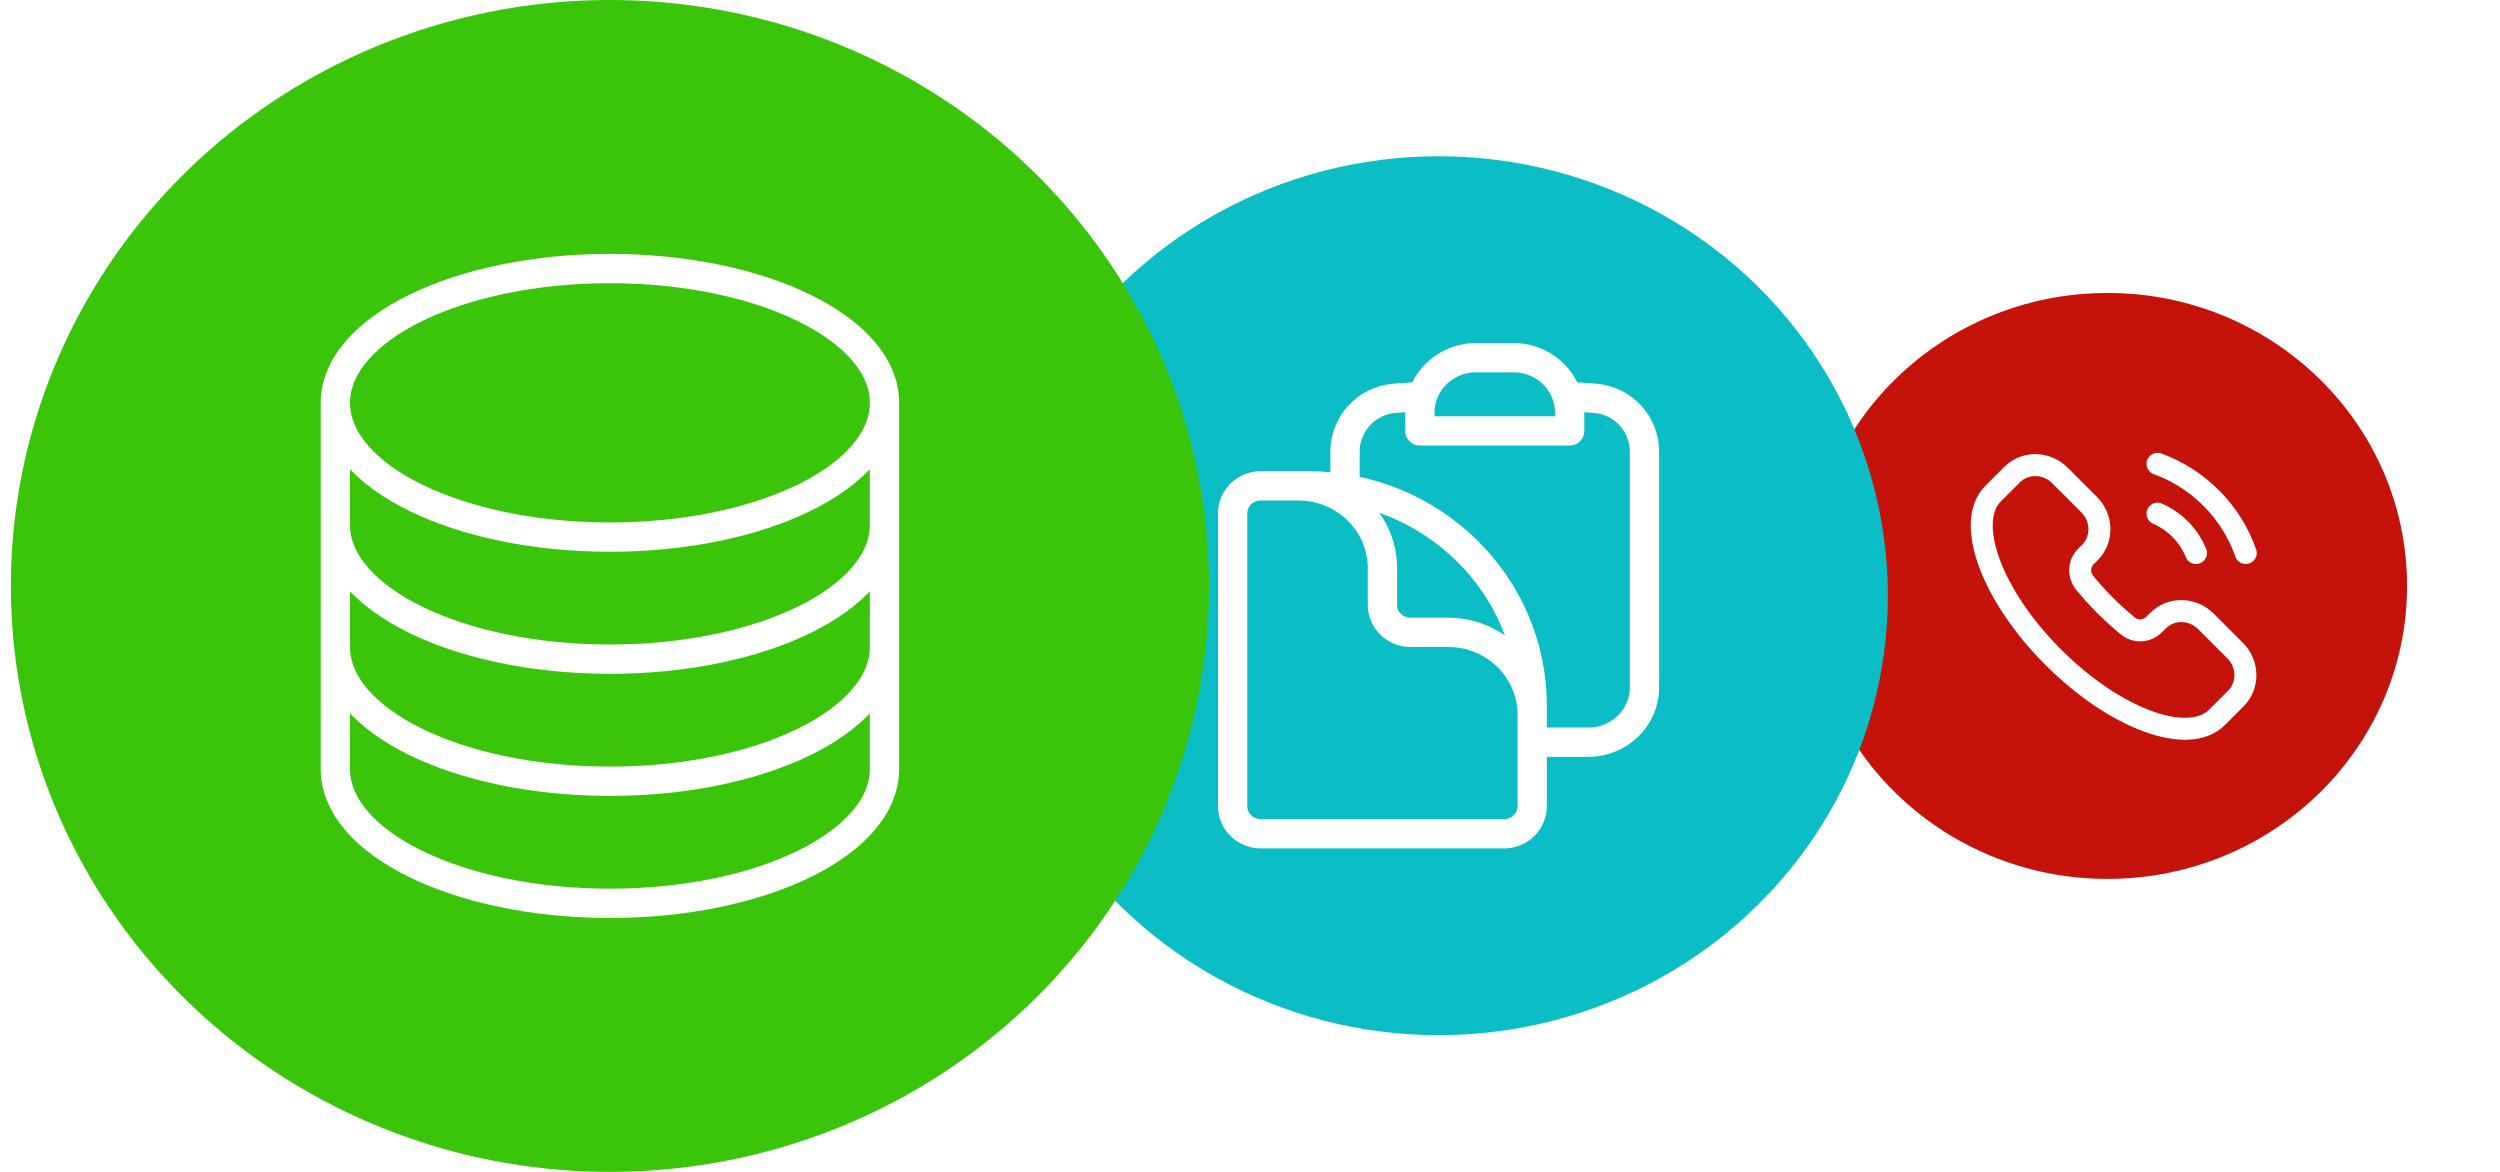
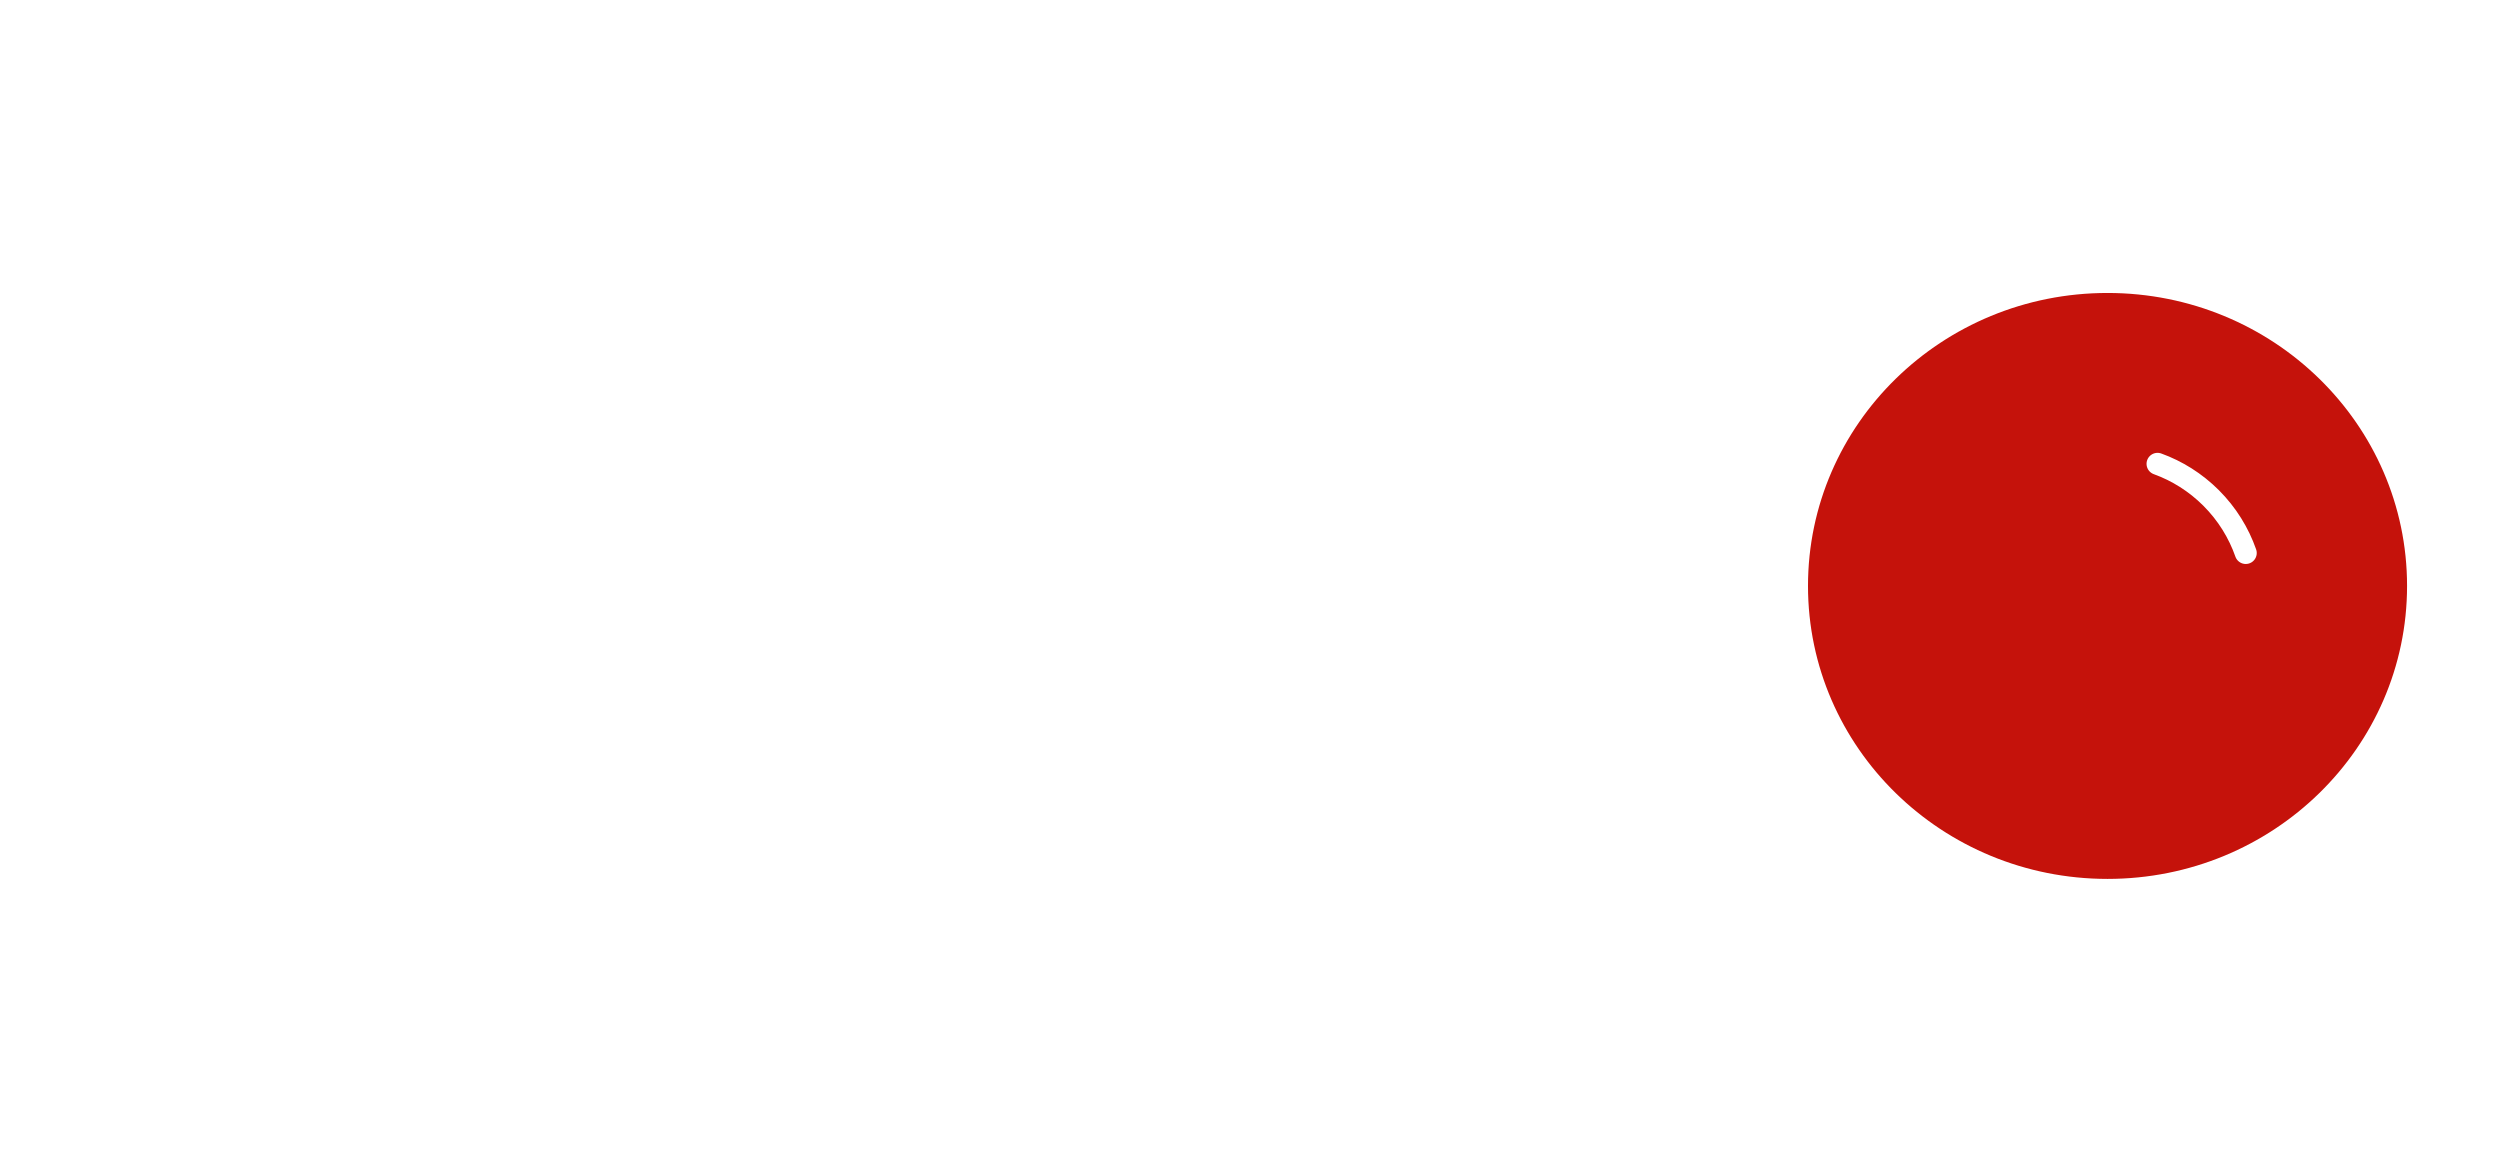
<svg xmlns="http://www.w3.org/2000/svg" width="96" height="45" viewBox="0 0 96 45" fill="none">
  <g filter="url(#filter0_f_237_420)">
    <ellipse cx="80.929" cy="22.5" rx="11.502" ry="11.25" fill="#C5120B" />
-     <path d="M85.134 27.545C84.034 28.645 81.219 27.611 78.846 25.238C76.472 22.864 75.439 20.049 76.538 18.95L77.262 18.226C77.762 17.727 78.585 17.74 79.101 18.256L80.222 19.377C80.738 19.893 80.752 20.716 80.252 21.216L80.097 21.371C79.827 21.641 79.8 22.076 80.051 22.38C80.293 22.673 80.553 22.965 80.836 23.248C81.119 23.53 81.411 23.791 81.704 24.033C82.007 24.283 82.443 24.257 82.712 23.987L82.868 23.832C83.368 23.332 84.191 23.345 84.707 23.861L85.828 24.982C86.344 25.498 86.357 26.322 85.858 26.821L85.134 27.545Z" stroke="white" stroke-width="0.844" />
-     <path d="M84.326 21.235C84.189 20.9 83.984 20.586 83.713 20.314C83.456 20.058 83.162 19.861 82.849 19.725" stroke="white" stroke-width="0.844" stroke-linecap="round" />
    <path d="M82.849 17.811C83.6 18.083 84.304 18.52 84.906 19.121C85.523 19.738 85.966 20.463 86.237 21.235" stroke="white" stroke-width="0.844" stroke-linecap="round" />
  </g>
  <g filter="url(#filter1_f_237_420)">
-     <ellipse cx="55.242" cy="22.875" rx="17.252" ry="16.875" fill="#0BBEC5" />
    <path d="M51.648 18.656V17.352C51.648 16.287 52.458 15.384 53.542 15.296C53.899 15.268 54.258 15.242 54.618 15.221M58.836 28.5H60.993C62.184 28.5 63.149 27.556 63.149 26.391V17.352C63.149 16.287 62.339 15.384 61.255 15.296C60.898 15.268 60.538 15.242 60.178 15.221M58.836 29.203V27.445C58.836 25.698 57.388 24.281 55.601 24.281H54.164C53.568 24.281 53.085 23.809 53.085 23.227V21.82C53.085 20.073 51.637 18.656 49.85 18.656H48.772M60.178 15.221C59.907 14.36 59.087 13.734 58.117 13.734H56.68C55.71 13.734 54.89 14.36 54.618 15.221M60.178 15.221C60.24 15.418 60.274 15.627 60.274 15.844V16.547H54.523V15.844C54.523 15.627 54.556 15.418 54.618 15.221M50.21 18.656H48.413C47.817 18.656 47.334 19.128 47.334 19.711V30.961C47.334 31.543 47.817 32.016 48.413 32.016H57.758C58.353 32.016 58.836 31.543 58.836 30.961V27.094C58.836 22.434 54.974 18.656 50.21 18.656Z" stroke="white" stroke-width="1.125" stroke-linecap="round" stroke-linejoin="round" />
  </g>
-   <ellipse cx="23.421" cy="22.5" rx="23.003" ry="22.5" fill="#3AC50B" />
-   <path d="M33.964 15.469C33.964 18.317 29.244 20.625 23.421 20.625C17.598 20.625 12.878 18.317 12.878 15.469M33.964 15.469C33.964 12.621 29.244 10.312 23.421 10.312C17.598 10.312 12.878 12.621 12.878 15.469M33.964 15.469V29.531C33.964 32.379 29.244 34.688 23.421 34.688C17.598 34.688 12.878 32.379 12.878 29.531V15.469M33.964 15.469V20.156M12.878 15.469V20.156M33.964 20.156V24.844C33.964 27.692 29.244 30 23.421 30C17.598 30 12.878 27.692 12.878 24.844V20.156M33.964 20.156C33.964 23.004 29.244 25.312 23.421 25.312C17.598 25.312 12.878 23.004 12.878 20.156" stroke="white" stroke-width="1.125" stroke-linecap="round" stroke-linejoin="round" />
  <defs>
    <filter id="filter0_f_237_420" x="66.427" y="8.25" width="29.003" height="28.5" filterUnits="userSpaceOnUse" color-interpolation-filters="sRGB">
      <feFlood flood-opacity="0" result="BackgroundImageFix" />
      <feBlend mode="normal" in="SourceGraphic" in2="BackgroundImageFix" result="shape" />
      <feGaussianBlur stdDeviation="1.5" result="effect1_foregroundBlur_237_420" />
    </filter>
    <filter id="filter1_f_237_420" x="36.489" y="4.5" width="37.505" height="36.75" filterUnits="userSpaceOnUse" color-interpolation-filters="sRGB">
      <feFlood flood-opacity="0" result="BackgroundImageFix" />
      <feBlend mode="normal" in="SourceGraphic" in2="BackgroundImageFix" result="shape" />
      <feGaussianBlur stdDeviation="0.75" result="effect1_foregroundBlur_237_420" />
    </filter>
  </defs>
</svg>